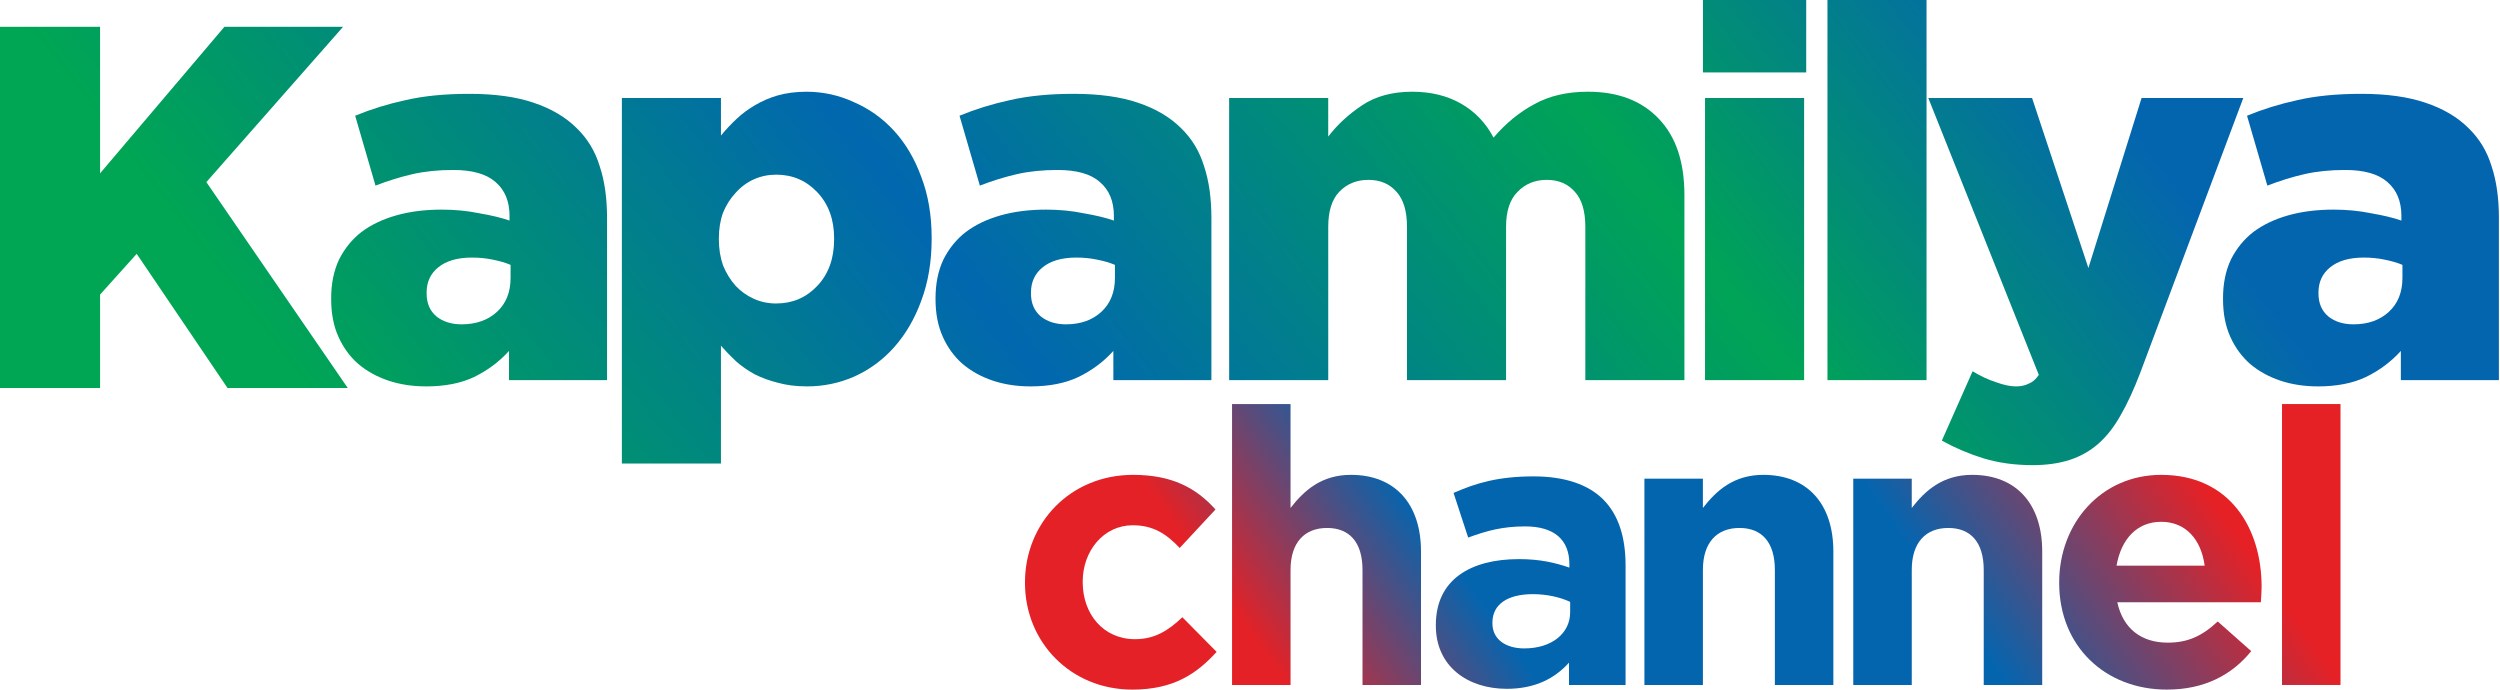
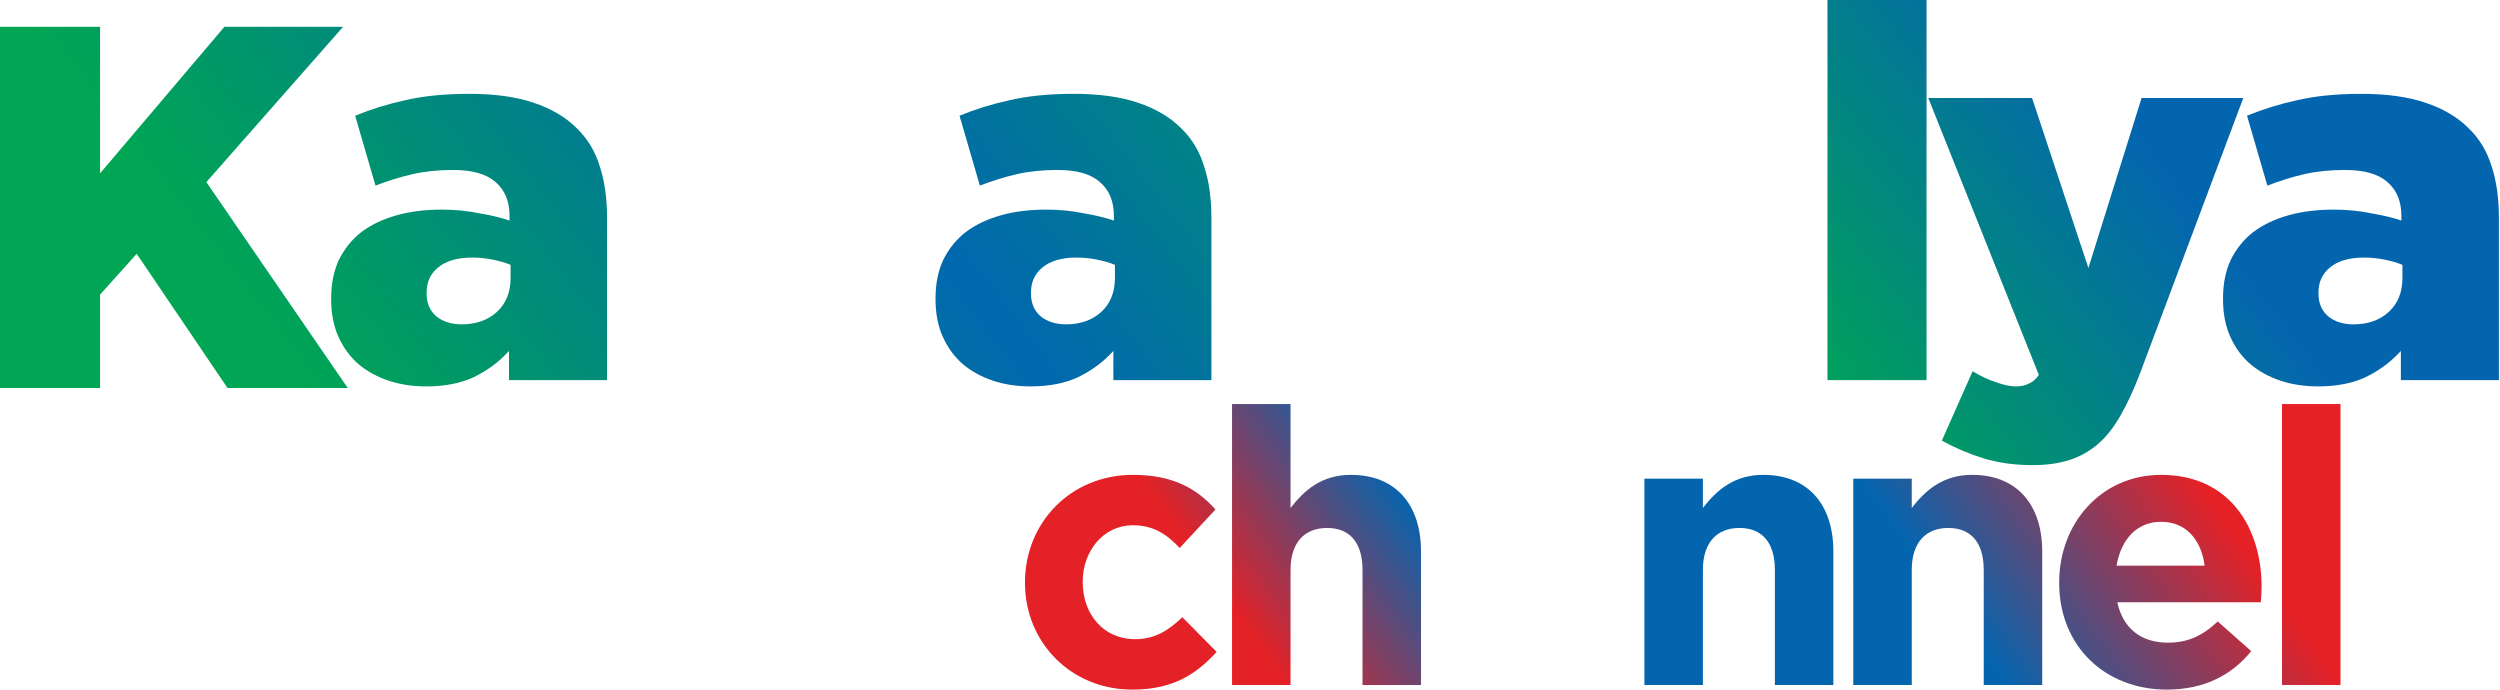
<svg xmlns="http://www.w3.org/2000/svg" xmlns:ns1="http://www.inkscape.org/namespaces/inkscape" xmlns:ns2="http://sodipodi.sourceforge.net/DTD/sodipodi-0.dtd" xmlns:xlink="http://www.w3.org/1999/xlink" width="264.583mm" height="73.073mm" viewBox="0 0 264.583 73.073" version="1.1" id="svg21820" ns1:version="0.92.2 (5c3e80d, 2017-08-06)" ns2:docname="Kapamilya Channel logo.svg">
  <defs id="defs21814">
    <linearGradient ns1:collect="always" id="linearGradient21957">
      <stop style="stop-color:#00a653;stop-opacity:1" offset="0" id="stop21953" />
      <stop id="stop21963" offset="0.368" style="stop-color:#0167af;stop-opacity:1" />
      <stop id="stop21961" offset="0.738" style="stop-color:#00a456;stop-opacity:1" />
      <stop style="stop-color:#0465af;stop-opacity:1" offset="1" id="stop21955" />
    </linearGradient>
    <linearGradient ns1:collect="always" id="linearGradient21903">
      <stop style="stop-color:#e42126;stop-opacity:1" offset="0" id="stop21899" />
      <stop id="stop21907" offset="0.241" style="stop-color:#0465af;stop-opacity:1" />
      <stop style="stop-color:#0465af;stop-opacity:1" offset="0.682" id="stop21909" />
      <stop style="stop-color:#e52126;stop-opacity:1" offset="1" id="stop21901" />
    </linearGradient>
    <linearGradient ns1:collect="always" xlink:href="#linearGradient21903" id="linearGradient21905" x1="139.284" y1="208.743" x2="212.353" y2="157.332" gradientUnits="userSpaceOnUse" />
    <linearGradient ns1:collect="always" xlink:href="#linearGradient21957" id="linearGradient21959" x1="33.164" y1="172.553" x2="164.798" y2="70.97" gradientUnits="userSpaceOnUse" />
    <linearGradient ns1:collect="always" xlink:href="#linearGradient21903" id="linearGradient21967" gradientUnits="userSpaceOnUse" x1="139.284" y1="208.743" x2="212.353" y2="157.332" />
    <linearGradient ns1:collect="always" xlink:href="#linearGradient21903" id="linearGradient21969" gradientUnits="userSpaceOnUse" x1="139.284" y1="208.743" x2="212.353" y2="157.332" />
    <linearGradient ns1:collect="always" xlink:href="#linearGradient21903" id="linearGradient21971" gradientUnits="userSpaceOnUse" x1="139.284" y1="208.743" x2="212.353" y2="157.332" />
    <linearGradient ns1:collect="always" xlink:href="#linearGradient21903" id="linearGradient21973" gradientUnits="userSpaceOnUse" x1="139.284" y1="208.743" x2="212.353" y2="157.332" />
    <linearGradient ns1:collect="always" xlink:href="#linearGradient21903" id="linearGradient21975" gradientUnits="userSpaceOnUse" x1="139.284" y1="208.743" x2="212.353" y2="157.332" />
    <linearGradient ns1:collect="always" xlink:href="#linearGradient21903" id="linearGradient21977" gradientUnits="userSpaceOnUse" x1="139.284" y1="208.743" x2="212.353" y2="157.332" />
    <linearGradient ns1:collect="always" xlink:href="#linearGradient21903" id="linearGradient21979" gradientUnits="userSpaceOnUse" x1="139.284" y1="208.743" x2="212.353" y2="157.332" />
    <linearGradient ns1:collect="always" xlink:href="#linearGradient21957" id="linearGradient21981" gradientUnits="userSpaceOnUse" x1="33.164" y1="172.553" x2="164.798" y2="70.97" />
    <linearGradient ns1:collect="always" xlink:href="#linearGradient21957" id="linearGradient21983" gradientUnits="userSpaceOnUse" x1="33.164" y1="172.553" x2="164.798" y2="70.97" />
    <linearGradient ns1:collect="always" xlink:href="#linearGradient21957" id="linearGradient21985" gradientUnits="userSpaceOnUse" x1="33.164" y1="172.553" x2="164.798" y2="70.97" />
    <linearGradient ns1:collect="always" xlink:href="#linearGradient21957" id="linearGradient21987" gradientUnits="userSpaceOnUse" x1="33.164" y1="172.553" x2="164.798" y2="70.97" />
    <linearGradient ns1:collect="always" xlink:href="#linearGradient21957" id="linearGradient21989" gradientUnits="userSpaceOnUse" x1="33.164" y1="172.553" x2="164.798" y2="70.97" />
    <linearGradient ns1:collect="always" xlink:href="#linearGradient21957" id="linearGradient21991" gradientUnits="userSpaceOnUse" x1="33.164" y1="172.553" x2="164.798" y2="70.97" />
    <linearGradient ns1:collect="always" xlink:href="#linearGradient21957" id="linearGradient21993" gradientUnits="userSpaceOnUse" x1="33.164" y1="172.553" x2="164.798" y2="70.97" />
    <linearGradient ns1:collect="always" xlink:href="#linearGradient21957" id="linearGradient21995" gradientUnits="userSpaceOnUse" x1="33.164" y1="172.553" x2="164.798" y2="70.97" />
    <linearGradient ns1:collect="always" xlink:href="#linearGradient21957" id="linearGradient21997" gradientUnits="userSpaceOnUse" x1="33.164" y1="172.553" x2="164.798" y2="70.97" />
  </defs>
  <ns2:namedview id="base" pagecolor="#ffffff" bordercolor="#666666" borderopacity="1.0" ns1:pageopacity="0.0" ns1:pageshadow="2" ns1:zoom="0.7" ns1:cx="445.54539" ns1:cy="118.63604" ns1:document-units="mm" ns1:current-layer="g21951" showgrid="false" showguides="true" ns1:guide-bbox="true" fit-margin-top="0" fit-margin-left="0" fit-margin-right="0" fit-margin-bottom="0" ns1:window-width="1366" ns1:window-height="705" ns1:window-x="-8" ns1:window-y="-8" ns1:window-maximized="1" />
  <g ns1:label="Layer 1" ns1:groupmode="layer" id="layer1" transform="translate(-8.49,-139.376)">
    <g id="g22017">
      <g transform="matrix(1.023,0,0,1.023,-0.199,-4.978)" style="fill:url(#linearGradient21959);fill-opacity:1;stroke-width:0.977" id="g21951">
        <path ns1:connector-curvature="0" id="path21916" style="font-style:normal;font-variant:normal;font-weight:normal;font-stretch:normal;font-size:medium;line-height:1.25;font-family:'Gotham Black';-inkscape-font-specification:'Gotham Black, ';letter-spacing:-3.733px;word-spacing:0px;fill:url(#linearGradient21981);fill-opacity:1;stroke:none;stroke-width:0.259" d="m 56.243,174.662 q 2.266,0 3.669,-1.295 1.403,-1.295 1.403,-3.507 v -1.349 q -0.755,-0.324 -1.834,-0.54 -1.025,-0.216 -2.158,-0.216 -2.266,0 -3.507,1.025 -1.187,0.971 -1.187,2.59 v 0.108 q 0,1.511 1.025,2.374 1.025,0.809 2.59,0.809 z m -3.669,6.42 q -2.104,0 -3.885,-0.593 -1.78,-0.593 -3.129,-1.726 -1.295,-1.133 -2.05,-2.806 -0.755,-1.673 -0.755,-3.885 v -0.108 q 0,-2.266 0.809,-3.992 0.863,-1.726 2.32,-2.859 1.511,-1.133 3.615,-1.726 2.104,-0.593 4.694,-0.593 2.05,0 3.885,0.378 1.888,0.324 3.129,0.755 v -0.486 q 0,-2.266 -1.457,-3.507 -1.403,-1.241 -4.37,-1.241 -2.32,0 -4.208,0.432 -1.888,0.432 -3.831,1.187 l -2.104,-7.23 q 2.482,-1.025 5.233,-1.619 2.806,-0.647 6.582,-0.647 3.939,0 6.636,0.917 2.752,0.917 4.478,2.644 1.673,1.619 2.374,3.939 0.755,2.266 0.755,5.341 v 16.779 H 61.152 v -3.021 q -1.511,1.673 -3.615,2.698 -2.05,0.971 -4.964,0.971 z" />
-         <path ns1:connector-curvature="0" id="path21918" style="font-style:normal;font-variant:normal;font-weight:normal;font-stretch:normal;font-size:medium;line-height:1.25;font-family:'Gotham Black';-inkscape-font-specification:'Gotham Black, ';letter-spacing:-3.733px;word-spacing:0px;fill:url(#linearGradient21983);fill-opacity:1;stroke:none;stroke-width:0.259" d="m 88.798,172.504 q 2.536,0 4.262,-1.834 1.726,-1.834 1.726,-4.802 v -0.108 q 0,-2.913 -1.726,-4.748 -1.726,-1.834 -4.262,-1.834 -1.241,0 -2.32,0.486 -1.079,0.486 -1.888,1.403 -0.809,0.863 -1.295,2.05 -0.432,1.187 -0.432,2.644 v 0.108 q 0,1.457 0.432,2.698 0.486,1.187 1.295,2.104 0.809,0.863 1.888,1.349 1.079,0.486 2.32,0.486 z M 72.828,151.246 h 10.251 v 3.885 q 0.755,-0.917 1.619,-1.726 0.863,-0.809 1.888,-1.403 1.079,-0.647 2.374,-1.025 1.349,-0.378 2.967,-0.378 2.59,0 4.91,1.079 2.374,1.025 4.154,2.967 1.78,1.942 2.806,4.748 1.079,2.806 1.079,6.312 v 0.108 q 0,3.561 -1.079,6.42 -1.025,2.806 -2.806,4.802 -1.726,1.942 -4.1,3.021 -2.32,1.025 -4.91,1.025 -1.673,0 -3.021,-0.378 -1.295,-0.324 -2.374,-0.863 -1.079,-0.593 -1.942,-1.349 -0.863,-0.809 -1.565,-1.619 v 12.193 H 72.828 Z" />
        <path ns1:connector-curvature="0" id="path21920" style="font-style:normal;font-variant:normal;font-weight:normal;font-stretch:normal;font-size:medium;line-height:1.25;font-family:'Gotham Black';-inkscape-font-specification:'Gotham Black, ';letter-spacing:-3.733px;word-spacing:0px;fill:url(#linearGradient21985);fill-opacity:1;stroke:none;stroke-width:0.259" d="m 118.766,174.662 q 2.266,0 3.669,-1.295 1.403,-1.295 1.403,-3.507 v -1.349 q -0.755,-0.324 -1.834,-0.54 -1.025,-0.216 -2.158,-0.216 -2.266,0 -3.507,1.025 -1.187,0.971 -1.187,2.59 v 0.108 q 0,1.511 1.025,2.374 1.025,0.809 2.59,0.809 z m -3.669,6.42 q -2.104,0 -3.885,-0.593 -1.78,-0.593 -3.129,-1.726 -1.295,-1.133 -2.05,-2.806 -0.755,-1.673 -0.755,-3.885 v -0.108 q 0,-2.266 0.809,-3.992 0.863,-1.726 2.32,-2.859 1.511,-1.133 3.615,-1.726 2.104,-0.593 4.694,-0.593 2.05,0 3.885,0.378 1.888,0.324 3.129,0.755 v -0.486 q 0,-2.266 -1.457,-3.507 -1.403,-1.241 -4.37,-1.241 -2.32,0 -4.208,0.432 -1.888,0.432 -3.831,1.187 l -2.104,-7.23 q 2.482,-1.025 5.233,-1.619 2.806,-0.647 6.582,-0.647 3.939,0 6.636,0.917 2.752,0.917 4.478,2.644 1.673,1.619 2.374,3.939 0.755,2.266 0.755,5.341 v 16.779 h -10.143 v -3.021 q -1.511,1.673 -3.615,2.698 -2.05,0.971 -4.964,0.971 z" />
-         <path ns1:connector-curvature="0" id="path21922" style="font-style:normal;font-variant:normal;font-weight:normal;font-stretch:normal;font-size:medium;line-height:1.25;font-family:'Gotham Black';-inkscape-font-specification:'Gotham Black, ';letter-spacing:-3.733px;word-spacing:0px;fill:url(#linearGradient21987);fill-opacity:1;stroke:none;stroke-width:0.259" d="m 135.652,151.246 h 10.251 v 3.992 q 1.403,-1.834 3.507,-3.237 2.104,-1.403 5.179,-1.403 2.913,0 5.072,1.241 2.158,1.241 3.345,3.507 1.888,-2.212 4.208,-3.453 2.32,-1.295 5.557,-1.295 4.694,0 7.338,2.806 2.644,2.752 2.644,7.877 v 19.153 h -10.251 v -15.862 q 0,-2.428 -1.079,-3.615 -1.079,-1.241 -2.913,-1.241 -1.834,0 -3.021,1.241 -1.187,1.187 -1.187,3.615 v 15.862 h -10.251 v -15.862 q 0,-2.428 -1.079,-3.615 -1.079,-1.241 -2.913,-1.241 -1.834,0 -3.021,1.241 -1.133,1.187 -1.133,3.615 v 15.862 h -10.251 z" />
-         <path ns1:connector-curvature="0" id="path21924" style="font-style:normal;font-variant:normal;font-weight:normal;font-stretch:normal;font-size:medium;line-height:1.25;font-family:'Gotham Black';-inkscape-font-specification:'Gotham Black, ';letter-spacing:-3.733px;word-spacing:0px;fill:url(#linearGradient21989);fill-opacity:1;stroke:none;stroke-width:0.259" d="m 184.886,151.246 h 10.251 v 29.188 h -10.251 z m -0.216,-10.197 h 10.683 v 7.553 h -10.683 z" />
        <path ns1:connector-curvature="0" id="path21926" style="font-style:normal;font-variant:normal;font-weight:normal;font-stretch:normal;font-size:medium;line-height:1.25;font-family:'Gotham Black';-inkscape-font-specification:'Gotham Black, ';letter-spacing:-3.733px;word-spacing:0px;fill:url(#linearGradient21991);fill-opacity:1;stroke:none;stroke-width:0.259" d="m 197.551,141.049 h 10.251 v 39.385 h -10.251 z" />
        <path ns1:connector-curvature="0" id="path21928" style="font-style:normal;font-variant:normal;font-weight:normal;font-stretch:normal;font-size:medium;line-height:1.25;font-family:'Gotham Black';-inkscape-font-specification:'Gotham Black, ';letter-spacing:-3.733px;word-spacing:0px;fill:url(#linearGradient21993);fill-opacity:1;stroke:none;stroke-width:0.259" d="m 218.772,189.229 q -2.752,0 -5.072,-0.701 -2.266,-0.701 -4.316,-1.834 l 3.183,-7.176 q 1.241,0.755 2.428,1.133 1.187,0.432 2.05,0.432 0.755,0 1.295,-0.27 0.593,-0.216 1.079,-0.917 L 207.982,151.246 h 10.737 l 5.827,17.588 5.503,-17.588 h 10.521 l -10.683,28.487 q -0.971,2.536 -1.996,4.316 -1.025,1.834 -2.32,2.967 -1.295,1.133 -2.967,1.673 -1.673,0.54 -3.831,0.54 z" />
        <path ns1:connector-curvature="0" id="path21930" style="font-style:normal;font-variant:normal;font-weight:normal;font-stretch:normal;font-size:medium;line-height:1.25;font-family:'Gotham Black';-inkscape-font-specification:'Gotham Black, ';letter-spacing:-3.733px;word-spacing:0px;fill:url(#linearGradient21995);fill-opacity:1;stroke:none;stroke-width:0.259" d="m 251.963,174.662 q 2.266,0 3.669,-1.295 1.403,-1.295 1.403,-3.507 v -1.349 q -0.755,-0.324 -1.834,-0.54 -1.025,-0.216 -2.158,-0.216 -2.266,0 -3.507,1.025 -1.187,0.971 -1.187,2.59 v 0.108 q 0,1.511 1.025,2.374 1.025,0.809 2.59,0.809 z m -3.669,6.42 q -2.104,0 -3.885,-0.593 -1.78,-0.593 -3.129,-1.726 -1.295,-1.133 -2.05,-2.806 -0.755,-1.673 -0.755,-3.885 v -0.108 q 0,-2.266 0.809,-3.992 0.863,-1.726 2.32,-2.859 1.511,-1.133 3.615,-1.726 2.104,-0.593 4.694,-0.593 2.05,0 3.885,0.378 1.888,0.324 3.129,0.755 v -0.486 q 0,-2.266 -1.457,-3.507 -1.403,-1.241 -4.37,-1.241 -2.32,0 -4.208,0.432 -1.888,0.432 -3.831,1.187 l -2.104,-7.23 q 2.482,-1.025 5.233,-1.619 2.806,-0.647 6.582,-0.647 3.939,0 6.636,0.917 2.752,0.917 4.478,2.644 1.673,1.619 2.374,3.939 0.755,2.266 0.755,5.341 v 16.779 h -10.143 v -3.021 q -1.511,1.673 -3.615,2.698 -2.05,0.971 -4.964,0.971 z" />
        <path ns1:connector-curvature="0" id="path21913" style="font-style:normal;font-variant:normal;font-weight:normal;font-stretch:normal;font-size:medium;line-height:1.25;font-family:'Gotham Black';-inkscape-font-specification:'Gotham Black, ';letter-spacing:-3.694px;word-spacing:0px;fill:url(#linearGradient21997);fill-opacity:1;stroke:none;stroke-width:0.259" d="m 8.49,143.881 h 10.356 v 15.16 l 12.864,-15.16 H 43.987 L 29.842,159.948 44.468,181.247 H 32.03 l -9.395,-13.879 -3.79,4.217 v 9.662 H 8.49 Z" />
      </g>
      <g transform="matrix(1.023,0,0,1.023,-0.199,-4.978)" id="text21882" style="font-style:normal;font-weight:normal;font-size:39.812px;line-height:1.25;font-family:sans-serif;letter-spacing:-2.318px;word-spacing:0px;fill:url(#linearGradient21905);fill-opacity:1;stroke:none;stroke-width:0.259" aria-label="channel">
        <path ns1:connector-curvature="0" id="path21884" style="font-style:normal;font-variant:normal;font-weight:normal;font-stretch:normal;font-family:Gotham;-inkscape-font-specification:Gotham;letter-spacing:-2.318px;fill:url(#linearGradient21967);fill-opacity:1;stroke-width:0.259" d="m 125.639,212.45 c 4.26,0 6.649,-1.632 8.719,-3.902 l -3.543,-3.583 c -1.473,1.393 -2.866,2.269 -4.897,2.269 -3.304,0 -5.414,-2.628 -5.414,-5.892 v -0.08 c 0,-3.145 2.15,-5.813 5.176,-5.813 2.15,0 3.503,0.916 4.857,2.349 l 3.703,-3.981 c -1.991,-2.229 -4.499,-3.583 -8.52,-3.583 -6.529,0 -11.187,5.016 -11.187,11.108 v 0.08 c 0,6.091 4.698,11.028 11.108,11.028 z" />
        <path ns1:connector-curvature="0" id="path21886" style="font-style:normal;font-variant:normal;font-weight:normal;font-stretch:normal;font-family:Gotham;-inkscape-font-specification:Gotham;letter-spacing:-2.318px;fill:url(#linearGradient21969);fill-opacity:1;stroke-width:0.259" d="m 135.955,211.972 h 6.051 v -11.904 c 0,-2.866 1.473,-4.34 3.782,-4.34 2.309,0 3.663,1.473 3.663,4.34 v 11.904 h 6.051 v -13.815 c 0,-4.897 -2.667,-7.923 -7.246,-7.923 -3.066,0 -4.857,1.632 -6.251,3.424 v -10.749 h -6.051 z" />
-         <path ns1:connector-curvature="0" id="path21888" style="font-style:normal;font-variant:normal;font-weight:normal;font-stretch:normal;font-family:Gotham;-inkscape-font-specification:Gotham;letter-spacing:-2.318px;fill:url(#linearGradient21971);fill-opacity:1;stroke-width:0.259" d="m 164.363,212.37 c 2.946,0 4.977,-1.075 6.45,-2.707 v 2.309 h 5.852 v -12.382 c 0,-2.866 -0.717,-5.215 -2.309,-6.808 -1.513,-1.513 -3.902,-2.389 -7.206,-2.389 -3.623,0 -5.932,0.677 -8.281,1.712 l 1.513,4.618 c 1.951,-0.717 3.583,-1.155 5.892,-1.155 3.026,0 4.578,1.393 4.578,3.902 v 0.358 c -1.513,-0.518 -3.066,-0.876 -5.215,-0.876 -5.056,0 -8.599,2.15 -8.599,6.808 v 0.08 c 0,4.22 3.304,6.529 7.325,6.529 z m 1.831,-4.18 c -1.951,0 -3.304,-0.956 -3.304,-2.588 v -0.08 c 0,-1.911 1.592,-2.946 4.18,-2.946 1.473,0 2.827,0.319 3.862,0.796 v 1.075 c 0,2.19 -1.911,3.742 -4.738,3.742 z" />
        <path ns1:connector-curvature="0" id="path21890" style="font-style:normal;font-variant:normal;font-weight:normal;font-stretch:normal;font-family:Gotham;-inkscape-font-specification:Gotham;letter-spacing:-2.318px;fill:url(#linearGradient21973);fill-opacity:1;stroke-width:0.259" d="m 178.615,211.972 h 6.051 v -11.904 c 0,-2.866 1.473,-4.34 3.782,-4.34 2.309,0 3.663,1.473 3.663,4.34 v 11.904 h 6.051 v -13.815 c 0,-4.897 -2.667,-7.923 -7.246,-7.923 -3.066,0 -4.857,1.632 -6.251,3.424 v -3.026 h -6.051 z" />
        <path ns1:connector-curvature="0" id="path21892" style="font-style:normal;font-variant:normal;font-weight:normal;font-stretch:normal;font-family:Gotham;-inkscape-font-specification:Gotham;letter-spacing:-2.318px;fill:url(#linearGradient21975);fill-opacity:1;stroke-width:0.259" d="m 200.222,211.972 h 6.051 v -11.904 c 0,-2.866 1.473,-4.34 3.782,-4.34 2.309,0 3.663,1.473 3.663,4.34 v 11.904 h 6.051 v -13.815 c 0,-4.897 -2.667,-7.923 -7.246,-7.923 -3.066,0 -4.857,1.632 -6.251,3.424 v -3.026 h -6.051 z" />
        <path ns1:connector-curvature="0" id="path21894" style="font-style:normal;font-variant:normal;font-weight:normal;font-stretch:normal;font-family:Gotham;-inkscape-font-specification:Gotham;letter-spacing:-2.318px;fill:url(#linearGradient21977);fill-opacity:1;stroke-width:0.259" d="m 232.672,212.45 c 3.862,0 6.728,-1.513 8.719,-3.981 l -3.464,-3.066 c -1.672,1.553 -3.145,2.19 -5.176,2.19 -2.707,0 -4.618,-1.433 -5.215,-4.18 h 14.85 c 0.04,-0.557 0.08,-1.115 0.08,-1.593 0,-6.051 -3.265,-11.585 -10.391,-11.585 -6.211,0 -10.55,5.016 -10.55,11.108 v 0.08 c 0,6.529 4.738,11.028 11.147,11.028 z m -5.215,-12.82 c 0.478,-2.747 2.11,-4.539 4.618,-4.539 2.548,0 4.14,1.831 4.499,4.539 z" />
        <path ns1:connector-curvature="0" id="path21896" style="font-style:normal;font-variant:normal;font-weight:normal;font-stretch:normal;font-family:Gotham;-inkscape-font-specification:Gotham;letter-spacing:-2.318px;fill:url(#linearGradient21979);fill-opacity:1;stroke-width:0.259" d="m 244.577,211.972 h 6.051 v -29.063 h -6.051 z" />
      </g>
    </g>
  </g>
</svg>